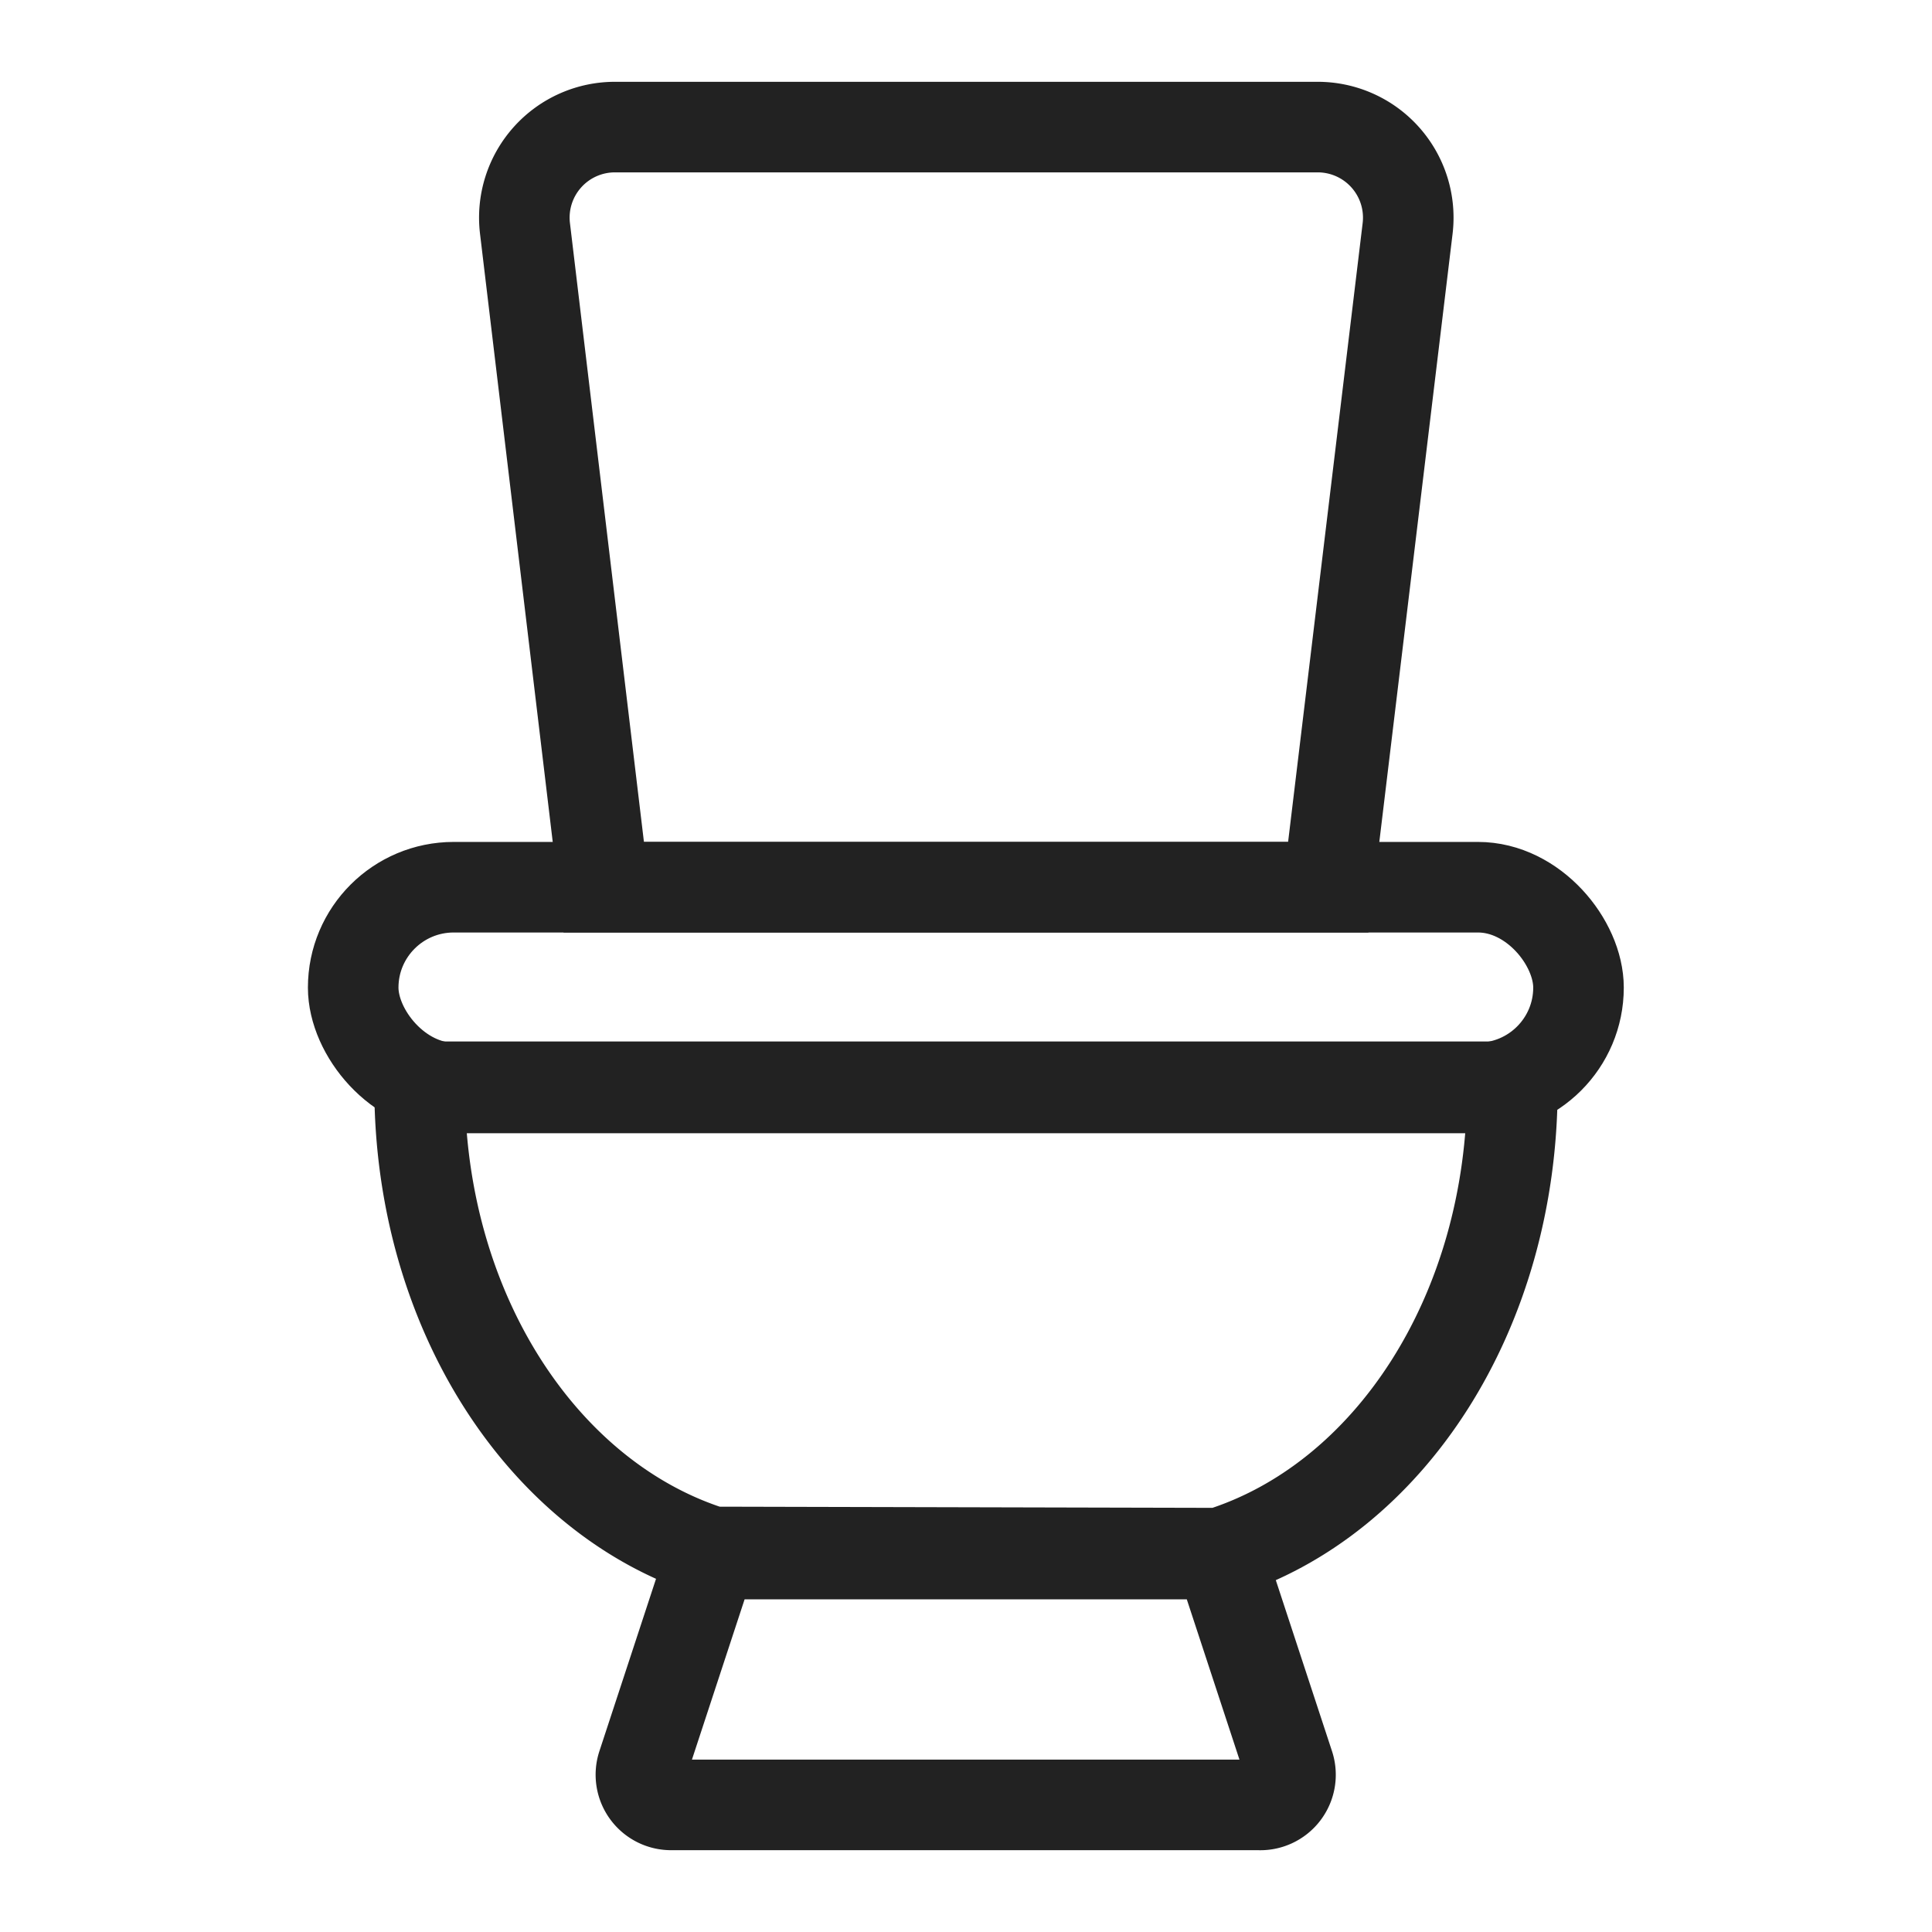
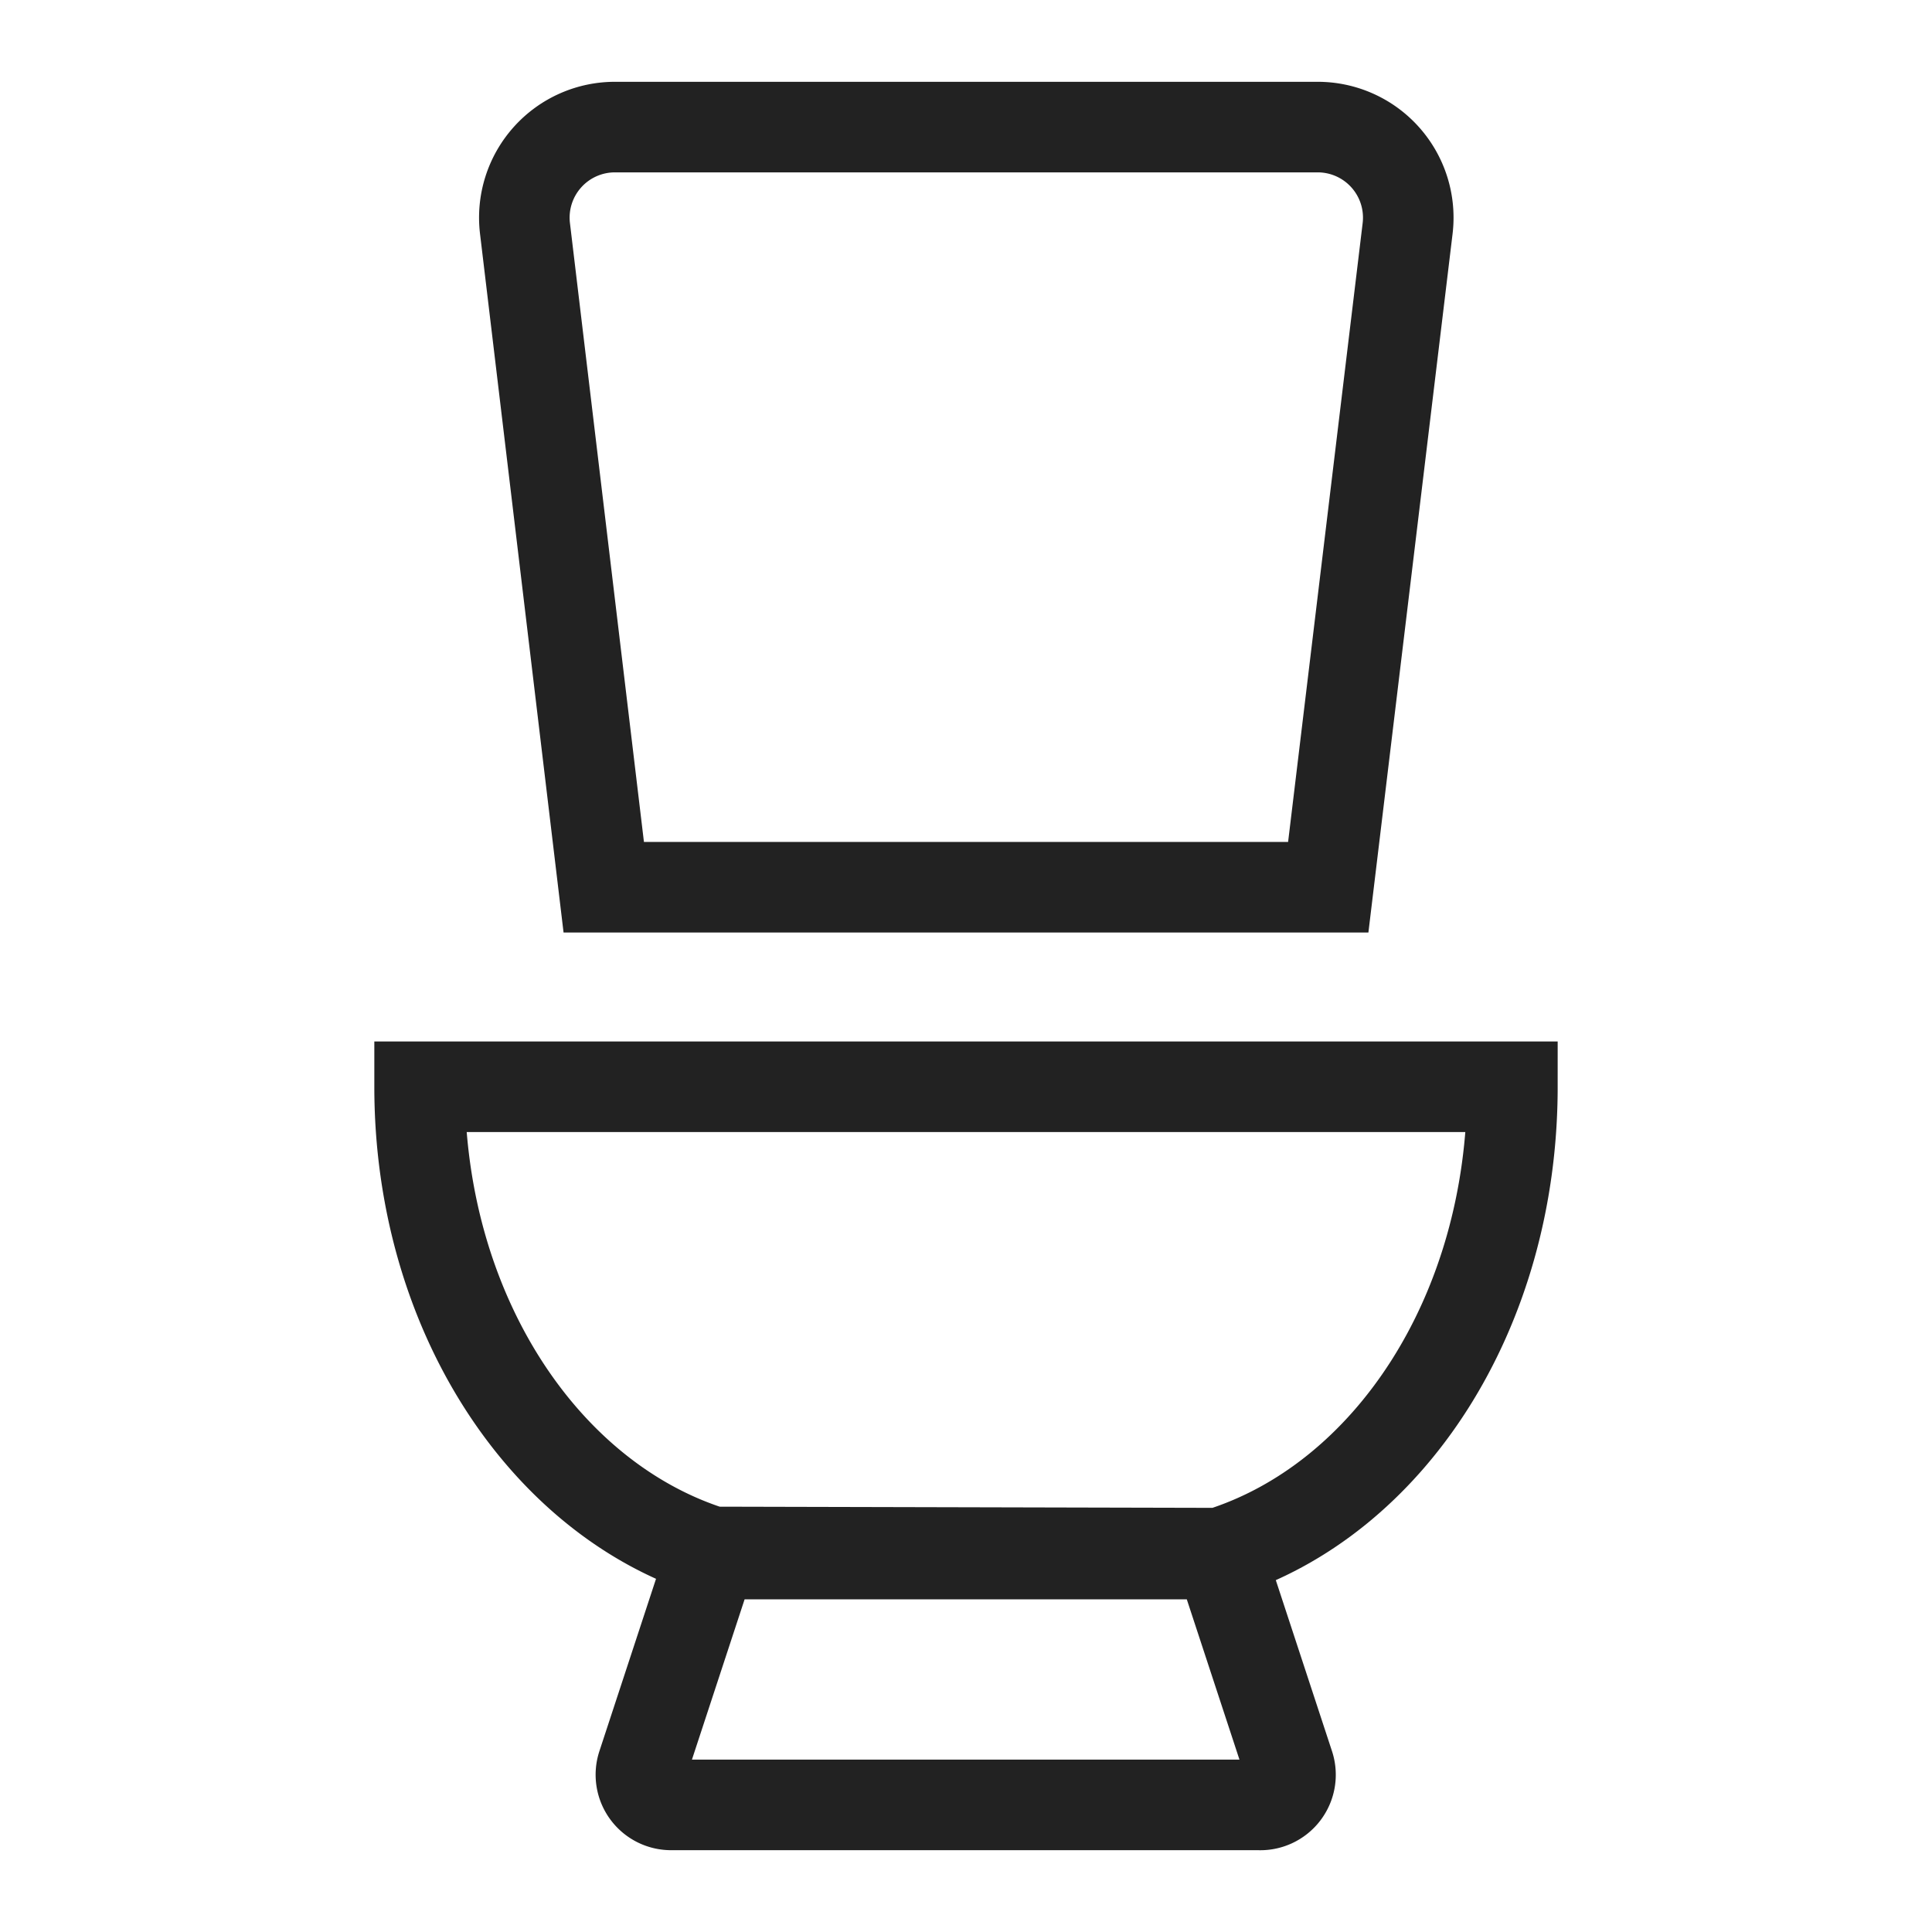
<svg xmlns="http://www.w3.org/2000/svg" data-name="Layer 1" viewBox="0 0 64 64" id="toilet">
  <path fill="none" stroke="#222" stroke-miterlimit="10" stroke-width="3" d="M20 29.39L17.39 7.56a3 3 0 0 1 3-3.35H43.63a3 3 0 0 1 3 3.35L44 29.39zM21.28 58.48l2.3-7H40.4l2.3 7a1 1 0 0 1-1 1.31H22.23A1 1 0 0 1 21.28 58.48zM40.4 51.45C46 49.7 50.1 43.5 50.1 36H13.9c0 7.46 4.12 13.66 9.7 15.41z" />
-   <rect width="40.59" height="6.65" x="11.7" y="29.39" fill="none" stroke="#222" stroke-miterlimit="10" stroke-width="3" rx="3.33" />
</svg>